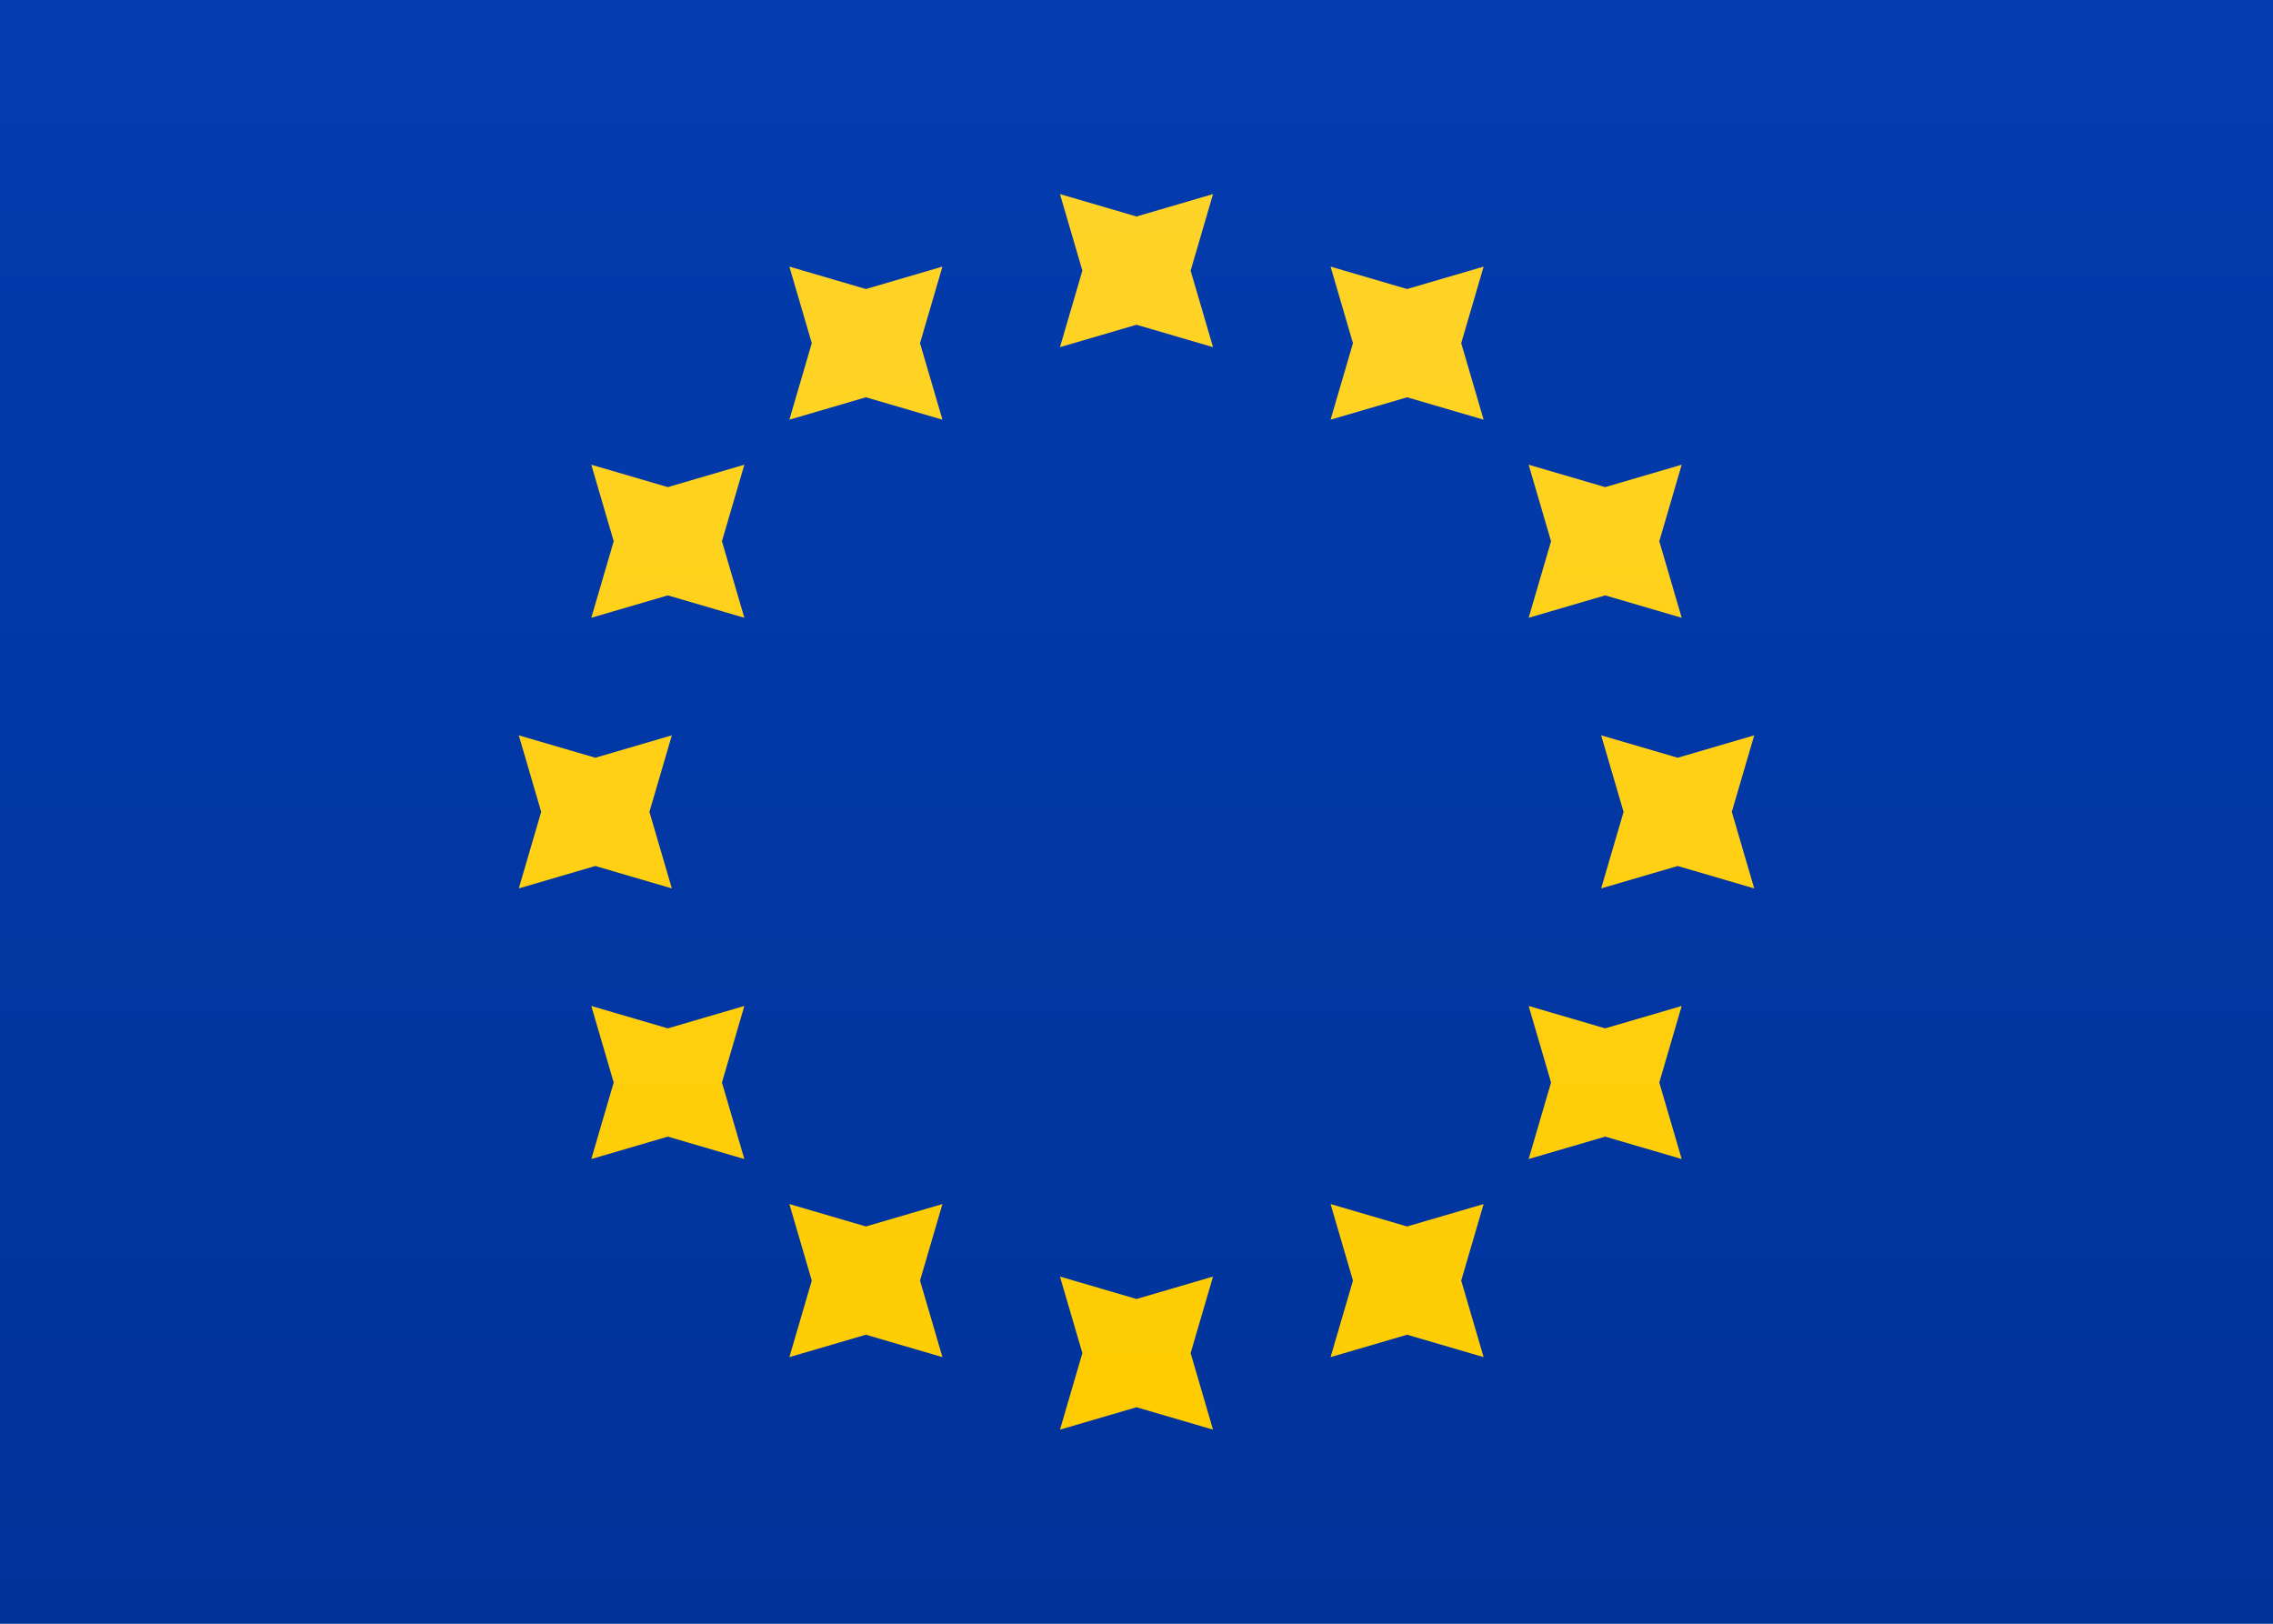
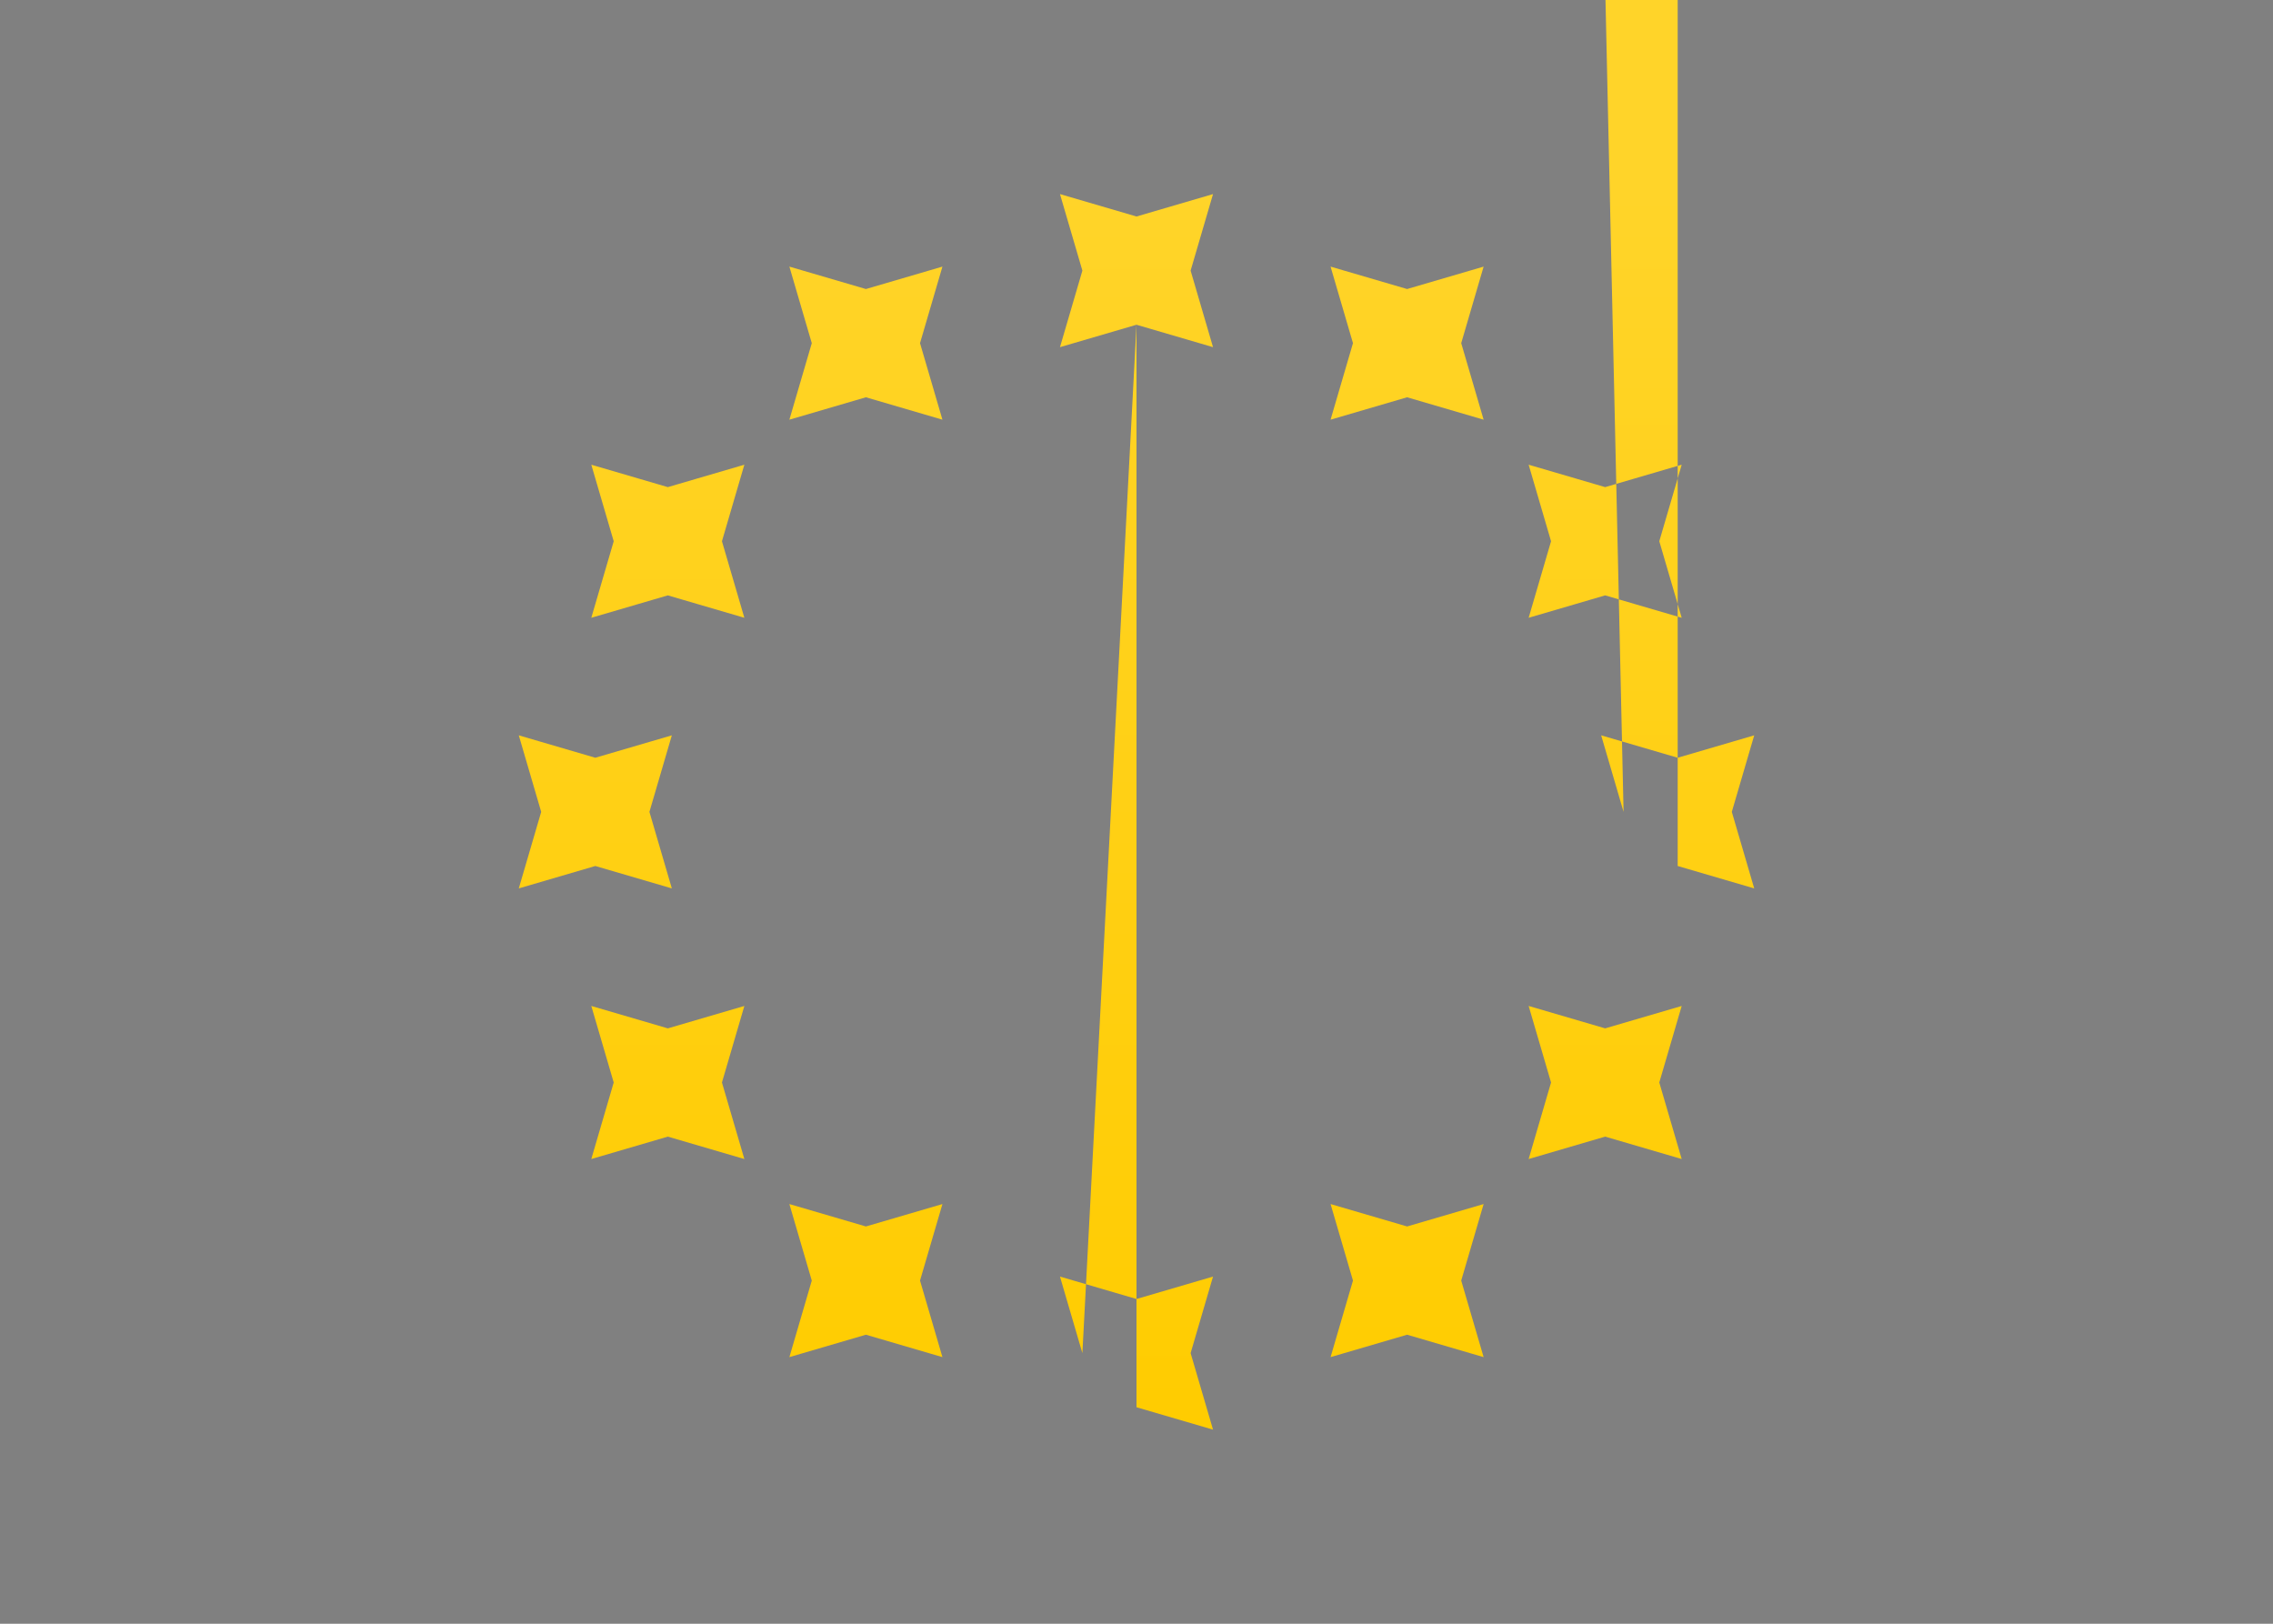
<svg xmlns="http://www.w3.org/2000/svg" width="21" height="15" viewBox="0 0 21 15">
  <rect x="0" y="0" width="21" height="15" fill="#808080" stroke="none" />
  <defs>
    <linearGradient x1="50%" y1="0" x2="50%" y2="100%" id="linearGradient-eu1">
      <stop stop-color="#fff" offset="0" />
      <stop stop-color="#f0f0f0" offset="100%" />
    </linearGradient>
    <linearGradient x1="50%" y1="0" x2="50%" y2="100%" id="linearGradient-eu2">
      <stop stop-color="#043cae" offset="0" />
      <stop stop-color="#00339a" offset="100%" />
    </linearGradient>
    <linearGradient x1="50%" y1="0" x2="50%" y2="100%" id="linearGradient-eu3">
      <stop stop-color="#ffd429" offset="0" />
      <stop stop-color="#fc0" offset="100%" />
    </linearGradient>
  </defs>
  <g id="Symbols" stroke="none" stroke-width="1" fill="none" fill-rule="evenodd">
    <g id="EU">
-       <rect id="FlagBackground" fill="url(#linearGradient-eu1)" x="0" y="0" width="21" height="15" />
-       <rect id="Mask-Copy" fill="url(#linearGradient-eu2)" x="0" y="0" width="21" height="15" />
-       <path d="M10.5 3l-.707.207L10 2.5l-.207-.707L10.5 2l.707-.207L11 2.5l.207.707L10.5 3zm0 10-.707.207L10 12.5l-.207-.707L10.5 12l.707-.207L11 12.5l.207.707L10.5 13zm5-5-.707.207L15 7.5l-.207-.707L15.5 7 16.207 6.793 16 7.5 16.207 8.207 15.5 8zM5.5 8l-.707.207L5 7.5l-.207-.707L5.5 7l.707-.207L6 7.5l.207.707L5.5 8zm9.33-2.5-.707.207L14.33 5l-.207-.707L14.83 4.5l.707-.207L15.33 5l.207.707L14.83 5.5zm-8.66 5-.707.207L5.67 10 5.463 9.293 6.17 9.5l.707-.207L6.67 10l.207.707L6.17 10.5zM13 3.67l-.707.207L12.5 3.17l-.207-.707L13 2.67l.707-.207L13.5 3.17l.207.707L13 3.67zM8 12.33l-.707.207L7.5 11.83l-.207-.707L8 11.33l.707-.207L8.5 11.83l.207.707L8 12.33zM14.83 10.5l-.707.207L14.33 10l-.207-.707L14.83 9.5l.707-.207L15.33 10l.207.707L14.83 10.5zm-8.66-5-.707.207L5.67 5 5.463 4.293 6.17 4.5l.707-.207L6.67 5l.207.707L6.17 5.5zM13 12.33l-.707.207L12.5 11.83l-.207-.707L13 11.33l.707-.207L13.5 11.83l.207.707L13 12.33zM8 3.67l-.707.207L7.5 3.17 7.293 2.463 8 2.67l.707-.207L8.5 3.17l.207.707L8 3.67z" id="Star-2" fill="url(#linearGradient-eu3)" />
+       <path d="M10.5 3l-.707.207L10 2.5l-.207-.707L10.5 2l.707-.207L11 2.5l.207.707L10.5 3zL10 12.5l-.207-.707L10.5 12l.707-.207L11 12.5l.207.707L10.5 13zm5-5-.707.207L15 7.5l-.207-.707L15.5 7 16.207 6.793 16 7.5 16.207 8.207 15.5 8zM5.5 8l-.707.207L5 7.5l-.207-.707L5.5 7l.707-.207L6 7.5l.207.707L5.5 8zm9.33-2.5-.707.207L14.33 5l-.207-.707L14.83 4.5l.707-.207L15.33 5l.207.707L14.83 5.5zm-8.66 5-.707.207L5.67 10 5.463 9.293 6.17 9.5l.707-.207L6.67 10l.207.707L6.17 10.5zM13 3.67l-.707.207L12.5 3.17l-.207-.707L13 2.67l.707-.207L13.5 3.17l.207.707L13 3.67zM8 12.33l-.707.207L7.5 11.83l-.207-.707L8 11.33l.707-.207L8.5 11.83l.207.707L8 12.33zM14.83 10.5l-.707.207L14.33 10l-.207-.707L14.83 9.5l.707-.207L15.33 10l.207.707L14.83 10.5zm-8.66-5-.707.207L5.67 5 5.463 4.293 6.17 4.5l.707-.207L6.67 5l.207.707L6.17 5.5zM13 12.33l-.707.207L12.5 11.83l-.207-.707L13 11.33l.707-.207L13.5 11.83l.207.707L13 12.33zM8 3.67l-.707.207L7.5 3.17 7.293 2.463 8 2.67l.707-.207L8.5 3.17l.207.707L8 3.67z" id="Star-2" fill="url(#linearGradient-eu3)" />
    </g>
  </g>
</svg>